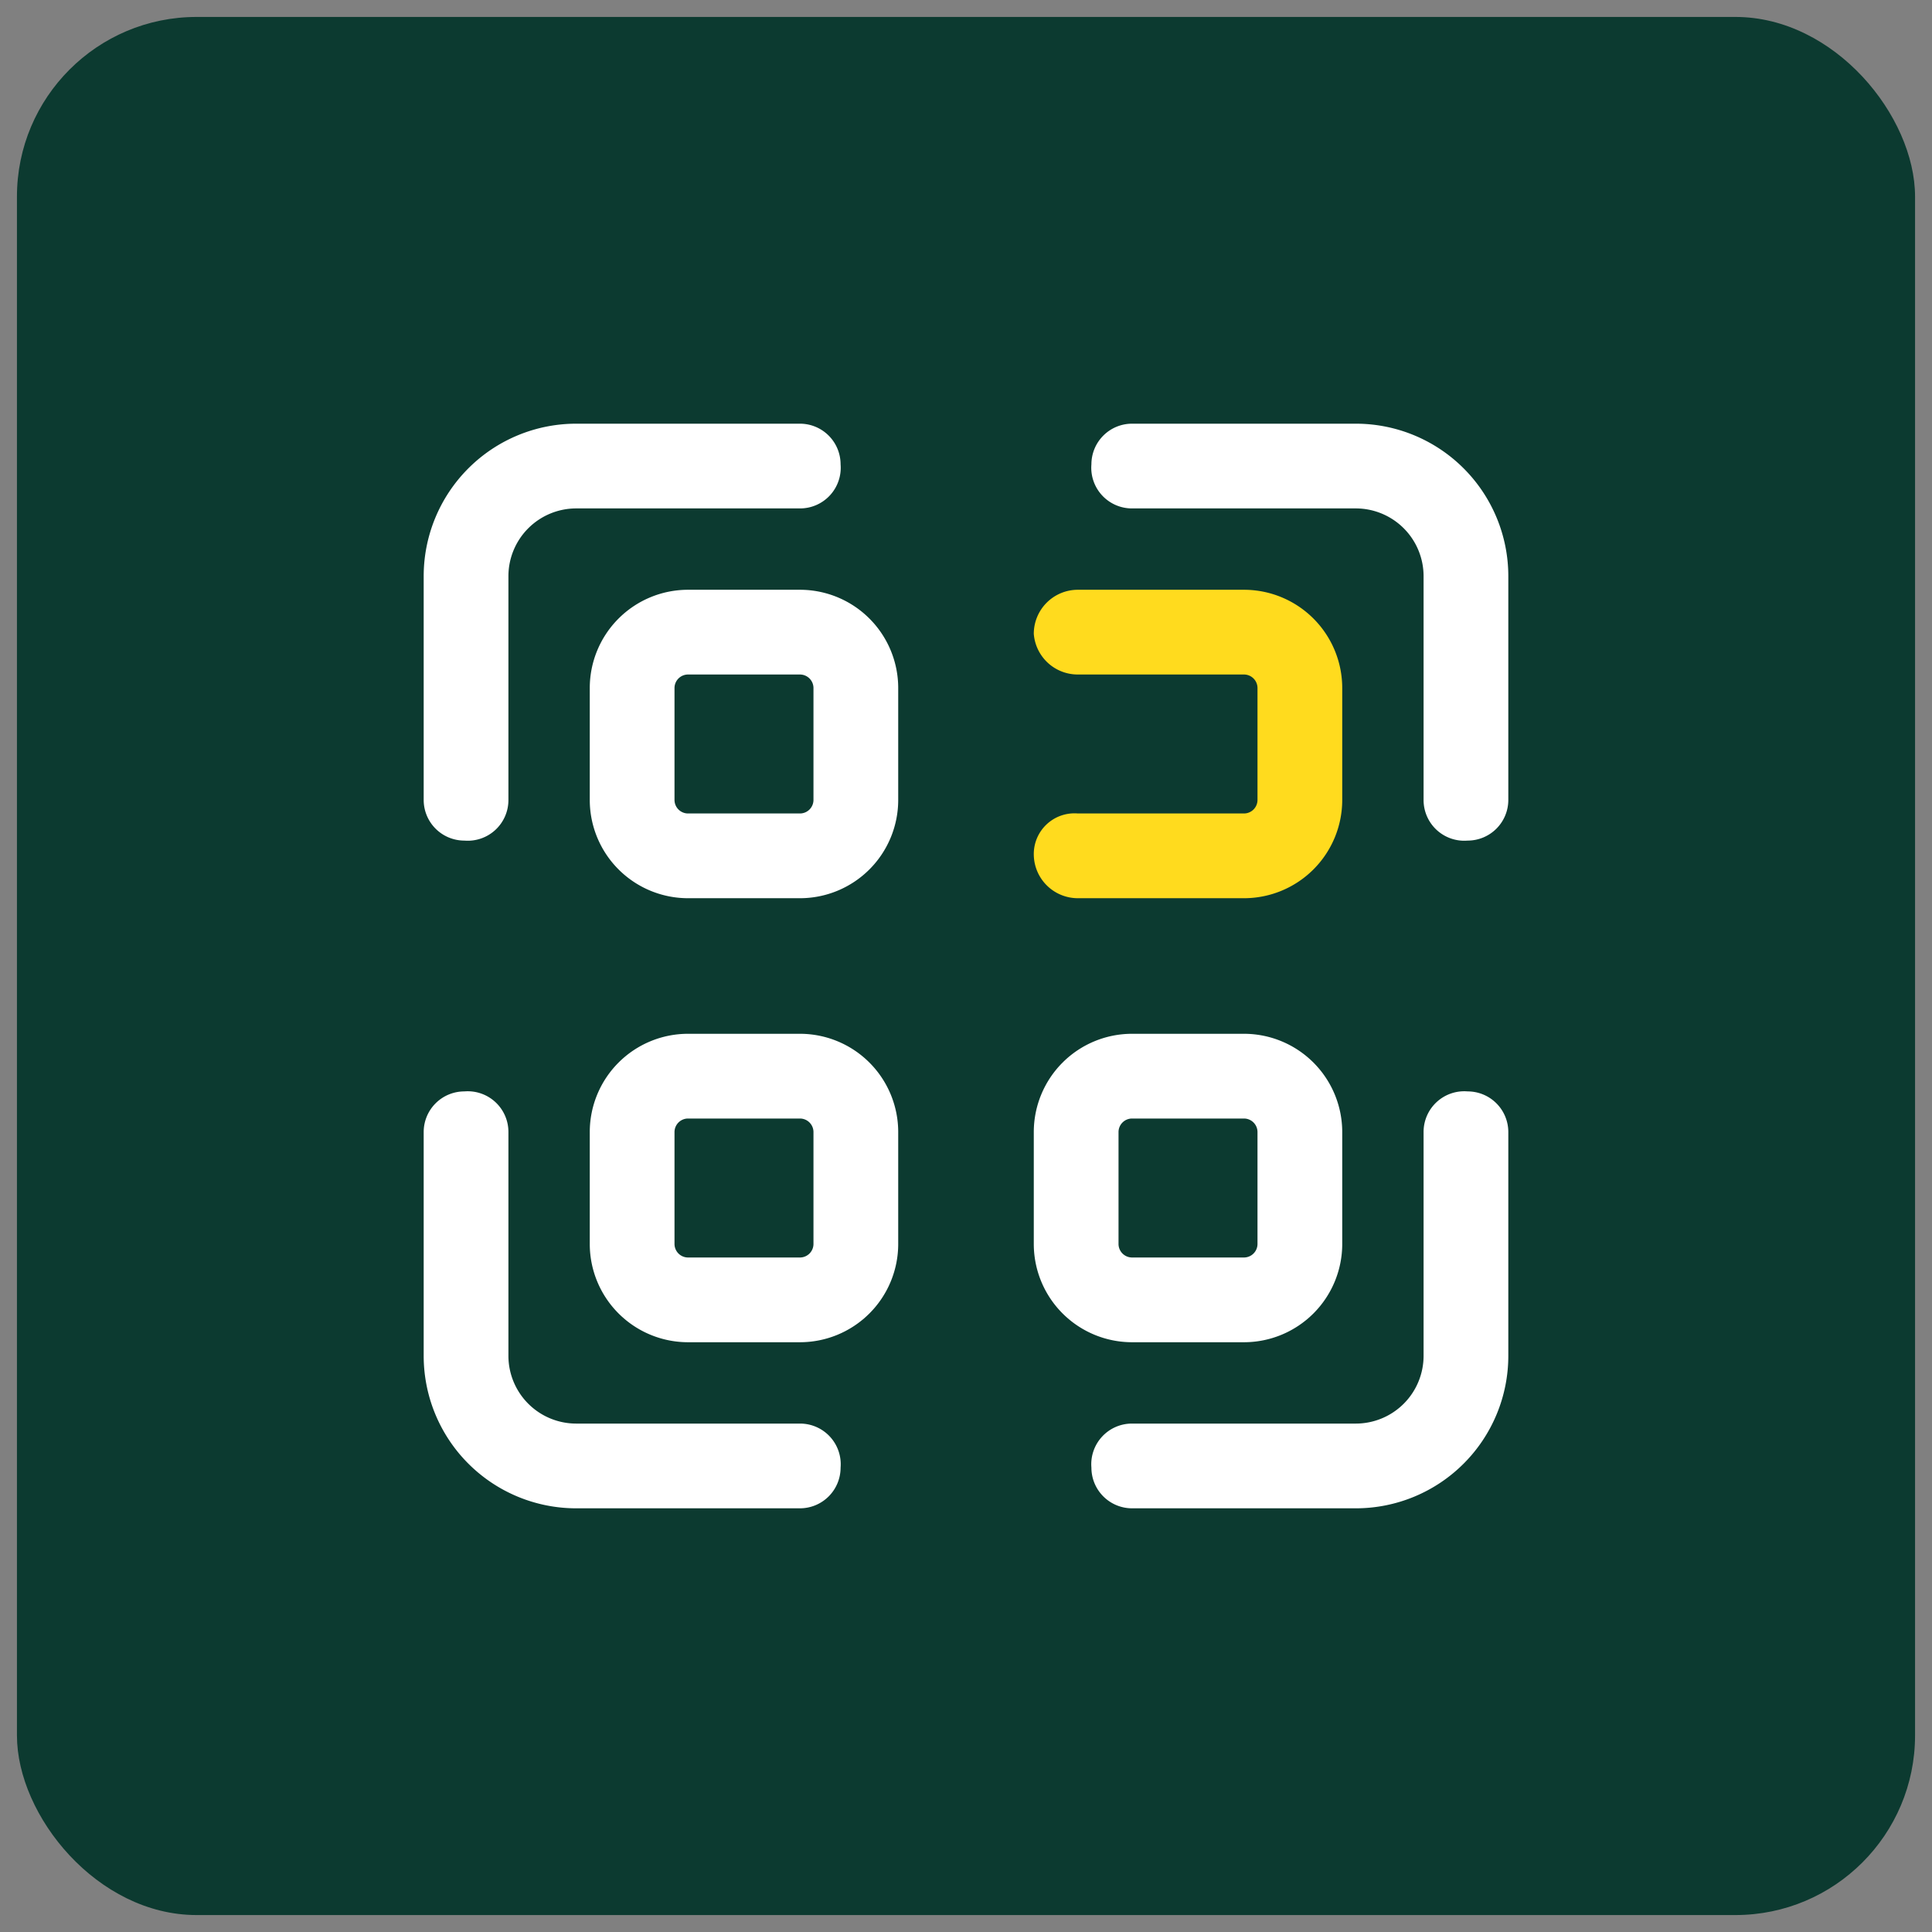
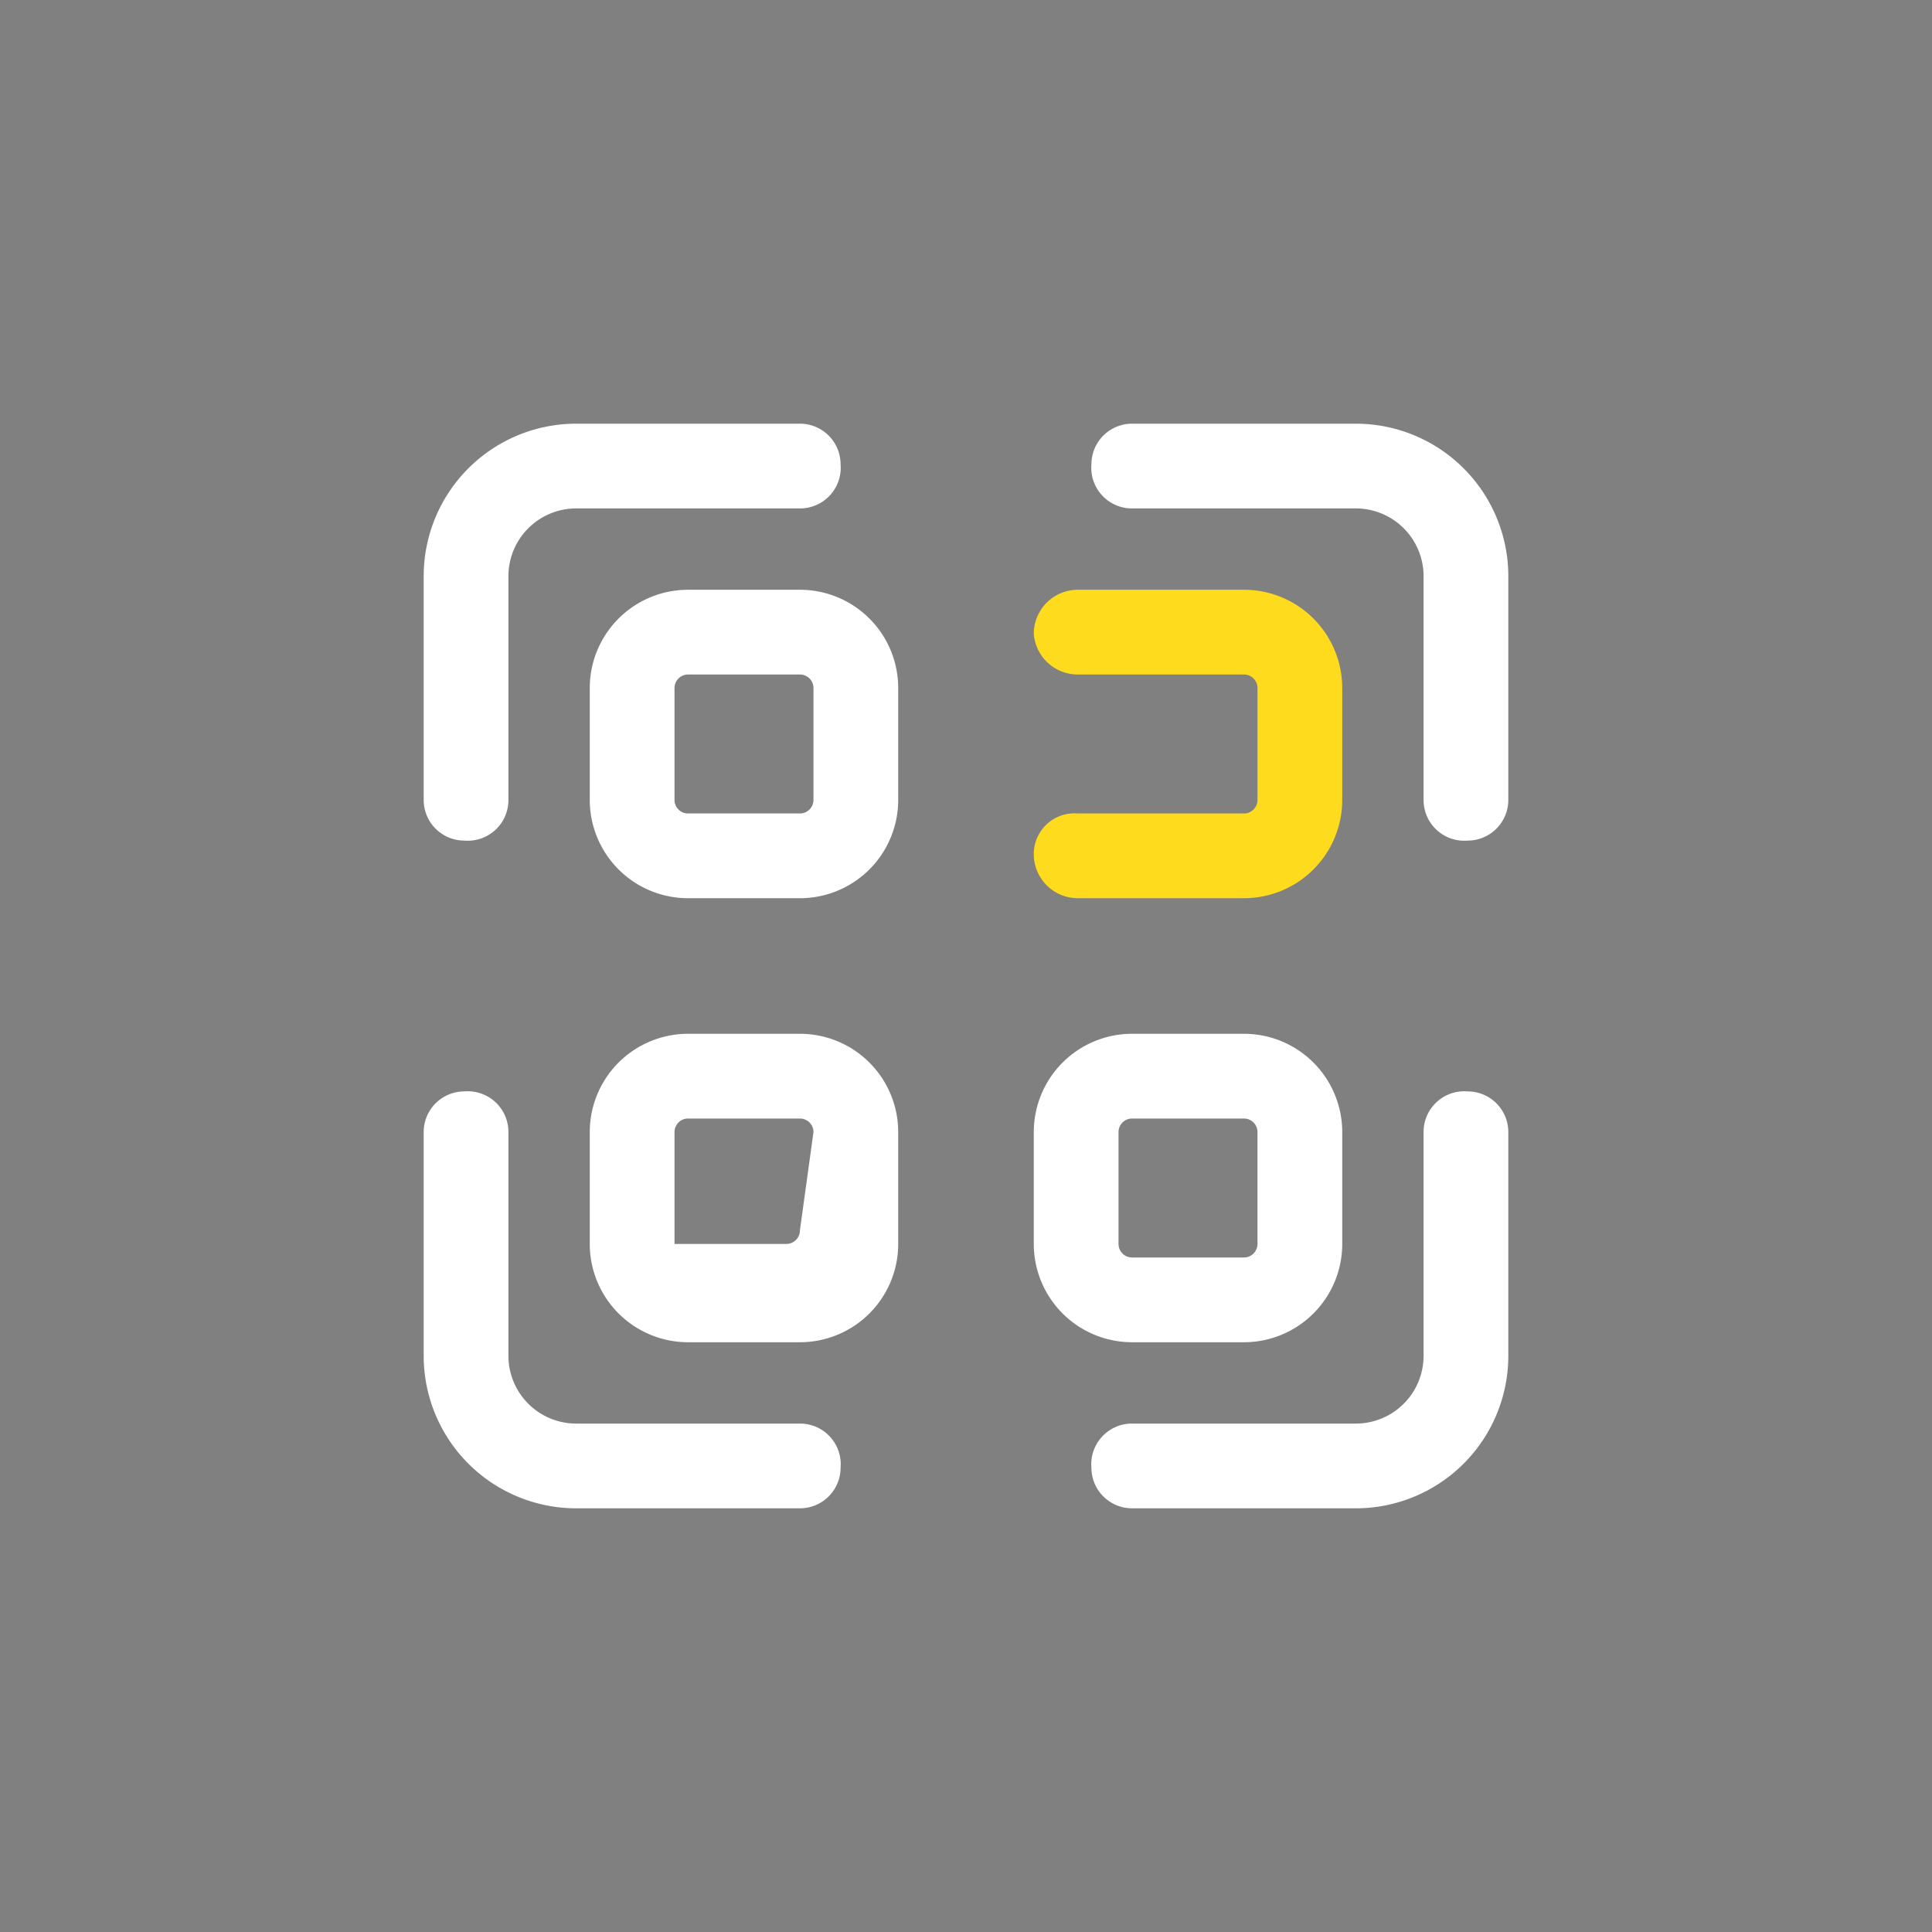
<svg xmlns="http://www.w3.org/2000/svg" viewBox="0 0 57 57">
  <rect x="0" y="0" width="57" height="57" fill="#808080" stroke="none" />
-   <rect x="0.5" y="0.5" width="56" height="56" rx="5.3" style="fill:#0c3a30" />
-   <path d="M12.5,23.6V17A4.5,4.5,0,0,1,17,12.5h6.6a1.2,1.2,0,0,1,1.2,1.2A1.2,1.2,0,0,1,23.6,15H17a2,2,0,0,0-2,2v6.6a1.2,1.2,0,0,1-1.3,1.2A1.2,1.2,0,0,1,12.5,23.6ZM40,12.5H33.4a1.2,1.2,0,0,0-1.2,1.2A1.2,1.2,0,0,0,33.4,15H40a2,2,0,0,1,2,2v6.6a1.2,1.2,0,0,0,1.3,1.2,1.2,1.2,0,0,0,1.2-1.2V17A4.5,4.5,0,0,0,40,12.5Zm3.3,19.7A1.2,1.2,0,0,0,42,33.4V40a2,2,0,0,1-2,2H33.4a1.2,1.2,0,0,0-1.2,1.3,1.2,1.2,0,0,0,1.2,1.2H40A4.5,4.5,0,0,0,44.5,40V33.4A1.2,1.2,0,0,0,43.3,32.2ZM23.6,42H17a2,2,0,0,1-2-2V33.4a1.2,1.2,0,0,0-1.3-1.2,1.2,1.2,0,0,0-1.2,1.2V40A4.5,4.5,0,0,0,17,44.5h6.6a1.2,1.2,0,0,0,1.2-1.2A1.2,1.2,0,0,0,23.6,42Zm2.9-21.7v3.3a2.9,2.9,0,0,1-2.9,2.9H20.3a2.9,2.9,0,0,1-2.9-2.9V20.3a2.9,2.9,0,0,1,2.9-2.9h3.3A2.9,2.9,0,0,1,26.5,20.3Zm-2.5,0a.4.4,0,0,0-.4-.4H20.3a.4.4,0,0,0-.4.4v3.3a.4.4,0,0,0,.4.4h3.3a.4.4,0,0,0,.4-.4Zm2.5,13.1v3.3a2.9,2.9,0,0,1-2.9,2.9H20.3a2.9,2.9,0,0,1-2.9-2.9V33.4a2.9,2.9,0,0,1,2.9-2.9h3.3A2.9,2.9,0,0,1,26.5,33.4Zm-2.5,0a.4.4,0,0,0-.4-.4H20.3a.4.4,0,0,0-.4.4v3.3a.4.4,0,0,0,.4.4h3.3a.4.4,0,0,0,.4-.4Zm9.4,6.2a2.9,2.9,0,0,1-2.9-2.9V33.4a2.9,2.9,0,0,1,2.9-2.9h3.3a2.9,2.9,0,0,1,2.9,2.9v3.3a2.9,2.9,0,0,1-2.9,2.9Zm0-2.5h3.3a.4.4,0,0,0,.4-.4V33.4a.4.4,0,0,0-.4-.4H33.4a.4.4,0,0,0-.4.4v3.3A.4.4,0,0,0,33.4,37.1Z" style="fill:#fff" />
+   <path d="M12.5,23.6V17A4.5,4.5,0,0,1,17,12.5h6.6a1.2,1.2,0,0,1,1.2,1.2A1.2,1.2,0,0,1,23.6,15H17a2,2,0,0,0-2,2v6.6a1.2,1.2,0,0,1-1.3,1.2A1.2,1.2,0,0,1,12.5,23.6ZM40,12.5H33.4a1.2,1.2,0,0,0-1.2,1.2A1.2,1.2,0,0,0,33.4,15H40a2,2,0,0,1,2,2v6.6a1.2,1.2,0,0,0,1.3,1.2,1.2,1.2,0,0,0,1.2-1.2V17A4.5,4.5,0,0,0,40,12.5Zm3.3,19.7A1.2,1.2,0,0,0,42,33.4V40a2,2,0,0,1-2,2H33.4a1.2,1.2,0,0,0-1.2,1.3,1.2,1.2,0,0,0,1.2,1.2H40A4.5,4.5,0,0,0,44.5,40V33.4A1.2,1.2,0,0,0,43.3,32.2ZM23.6,42H17a2,2,0,0,1-2-2V33.4a1.2,1.2,0,0,0-1.3-1.2,1.2,1.2,0,0,0-1.2,1.2V40A4.5,4.5,0,0,0,17,44.5h6.6a1.2,1.2,0,0,0,1.2-1.2A1.2,1.2,0,0,0,23.6,42Zm2.9-21.7v3.3a2.9,2.9,0,0,1-2.9,2.9H20.3a2.9,2.9,0,0,1-2.9-2.9V20.3a2.9,2.9,0,0,1,2.9-2.9h3.3A2.9,2.9,0,0,1,26.5,20.3Zm-2.5,0a.4.4,0,0,0-.4-.4H20.3a.4.4,0,0,0-.4.4v3.3a.4.4,0,0,0,.4.4h3.3a.4.4,0,0,0,.4-.4Zm2.5,13.1v3.3a2.9,2.9,0,0,1-2.9,2.9H20.3a2.9,2.9,0,0,1-2.9-2.9V33.4a2.9,2.9,0,0,1,2.9-2.9h3.3A2.9,2.9,0,0,1,26.5,33.4Zm-2.5,0a.4.4,0,0,0-.4-.4H20.3a.4.4,0,0,0-.4.4v3.3h3.3a.4.4,0,0,0,.4-.4Zm9.4,6.2a2.9,2.9,0,0,1-2.9-2.9V33.4a2.9,2.9,0,0,1,2.9-2.9h3.3a2.9,2.9,0,0,1,2.9,2.9v3.3a2.9,2.9,0,0,1-2.9,2.9Zm0-2.5h3.3a.4.4,0,0,0,.4-.4V33.4a.4.4,0,0,0-.4-.4H33.4a.4.4,0,0,0-.4.4v3.3A.4.4,0,0,0,33.4,37.1Z" style="fill:#fff" />
  <path d="M36.7,26.5H31.8a1.3,1.3,0,0,1-1.3-1.3A1.2,1.2,0,0,1,31.8,24h4.9a.4.4,0,0,0,.4-.4V20.3a.4.4,0,0,0-.4-.4H31.8a1.3,1.3,0,0,1-1.3-1.2,1.3,1.3,0,0,1,1.3-1.3h4.9a2.9,2.9,0,0,1,2.9,2.9v3.3A2.9,2.9,0,0,1,36.7,26.5Z" style="fill:#ffdb1e" />
</svg>